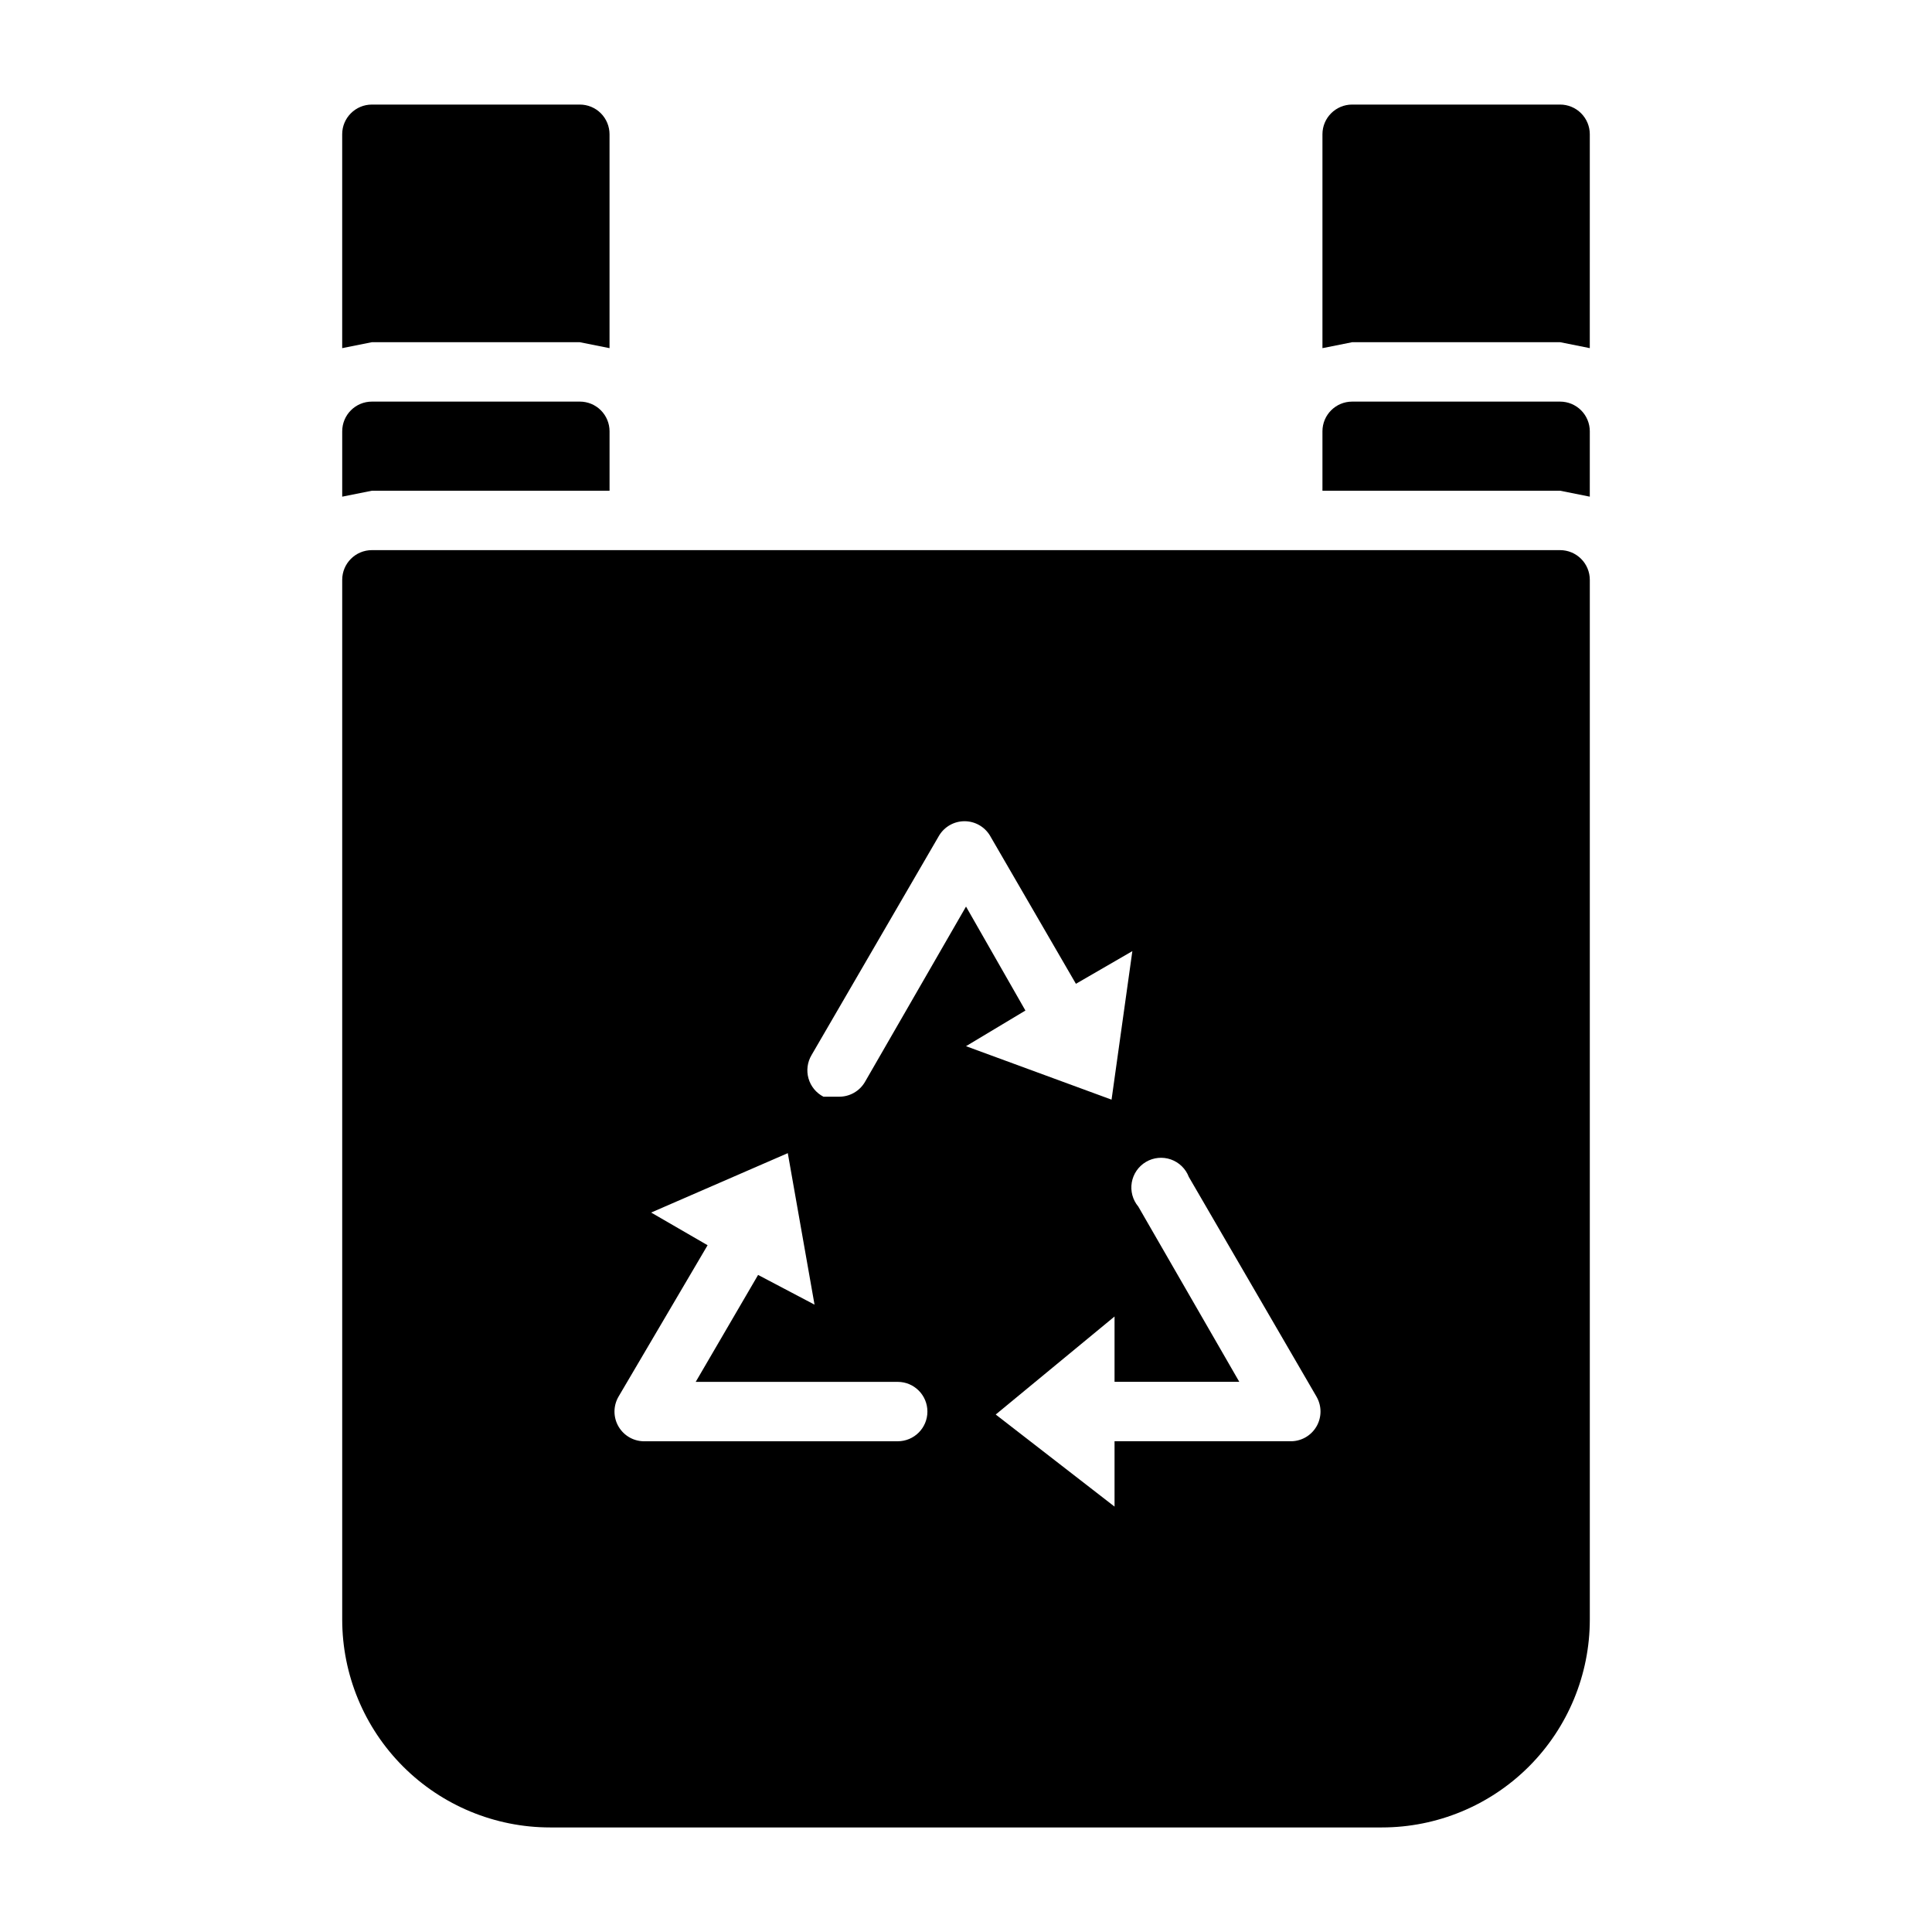
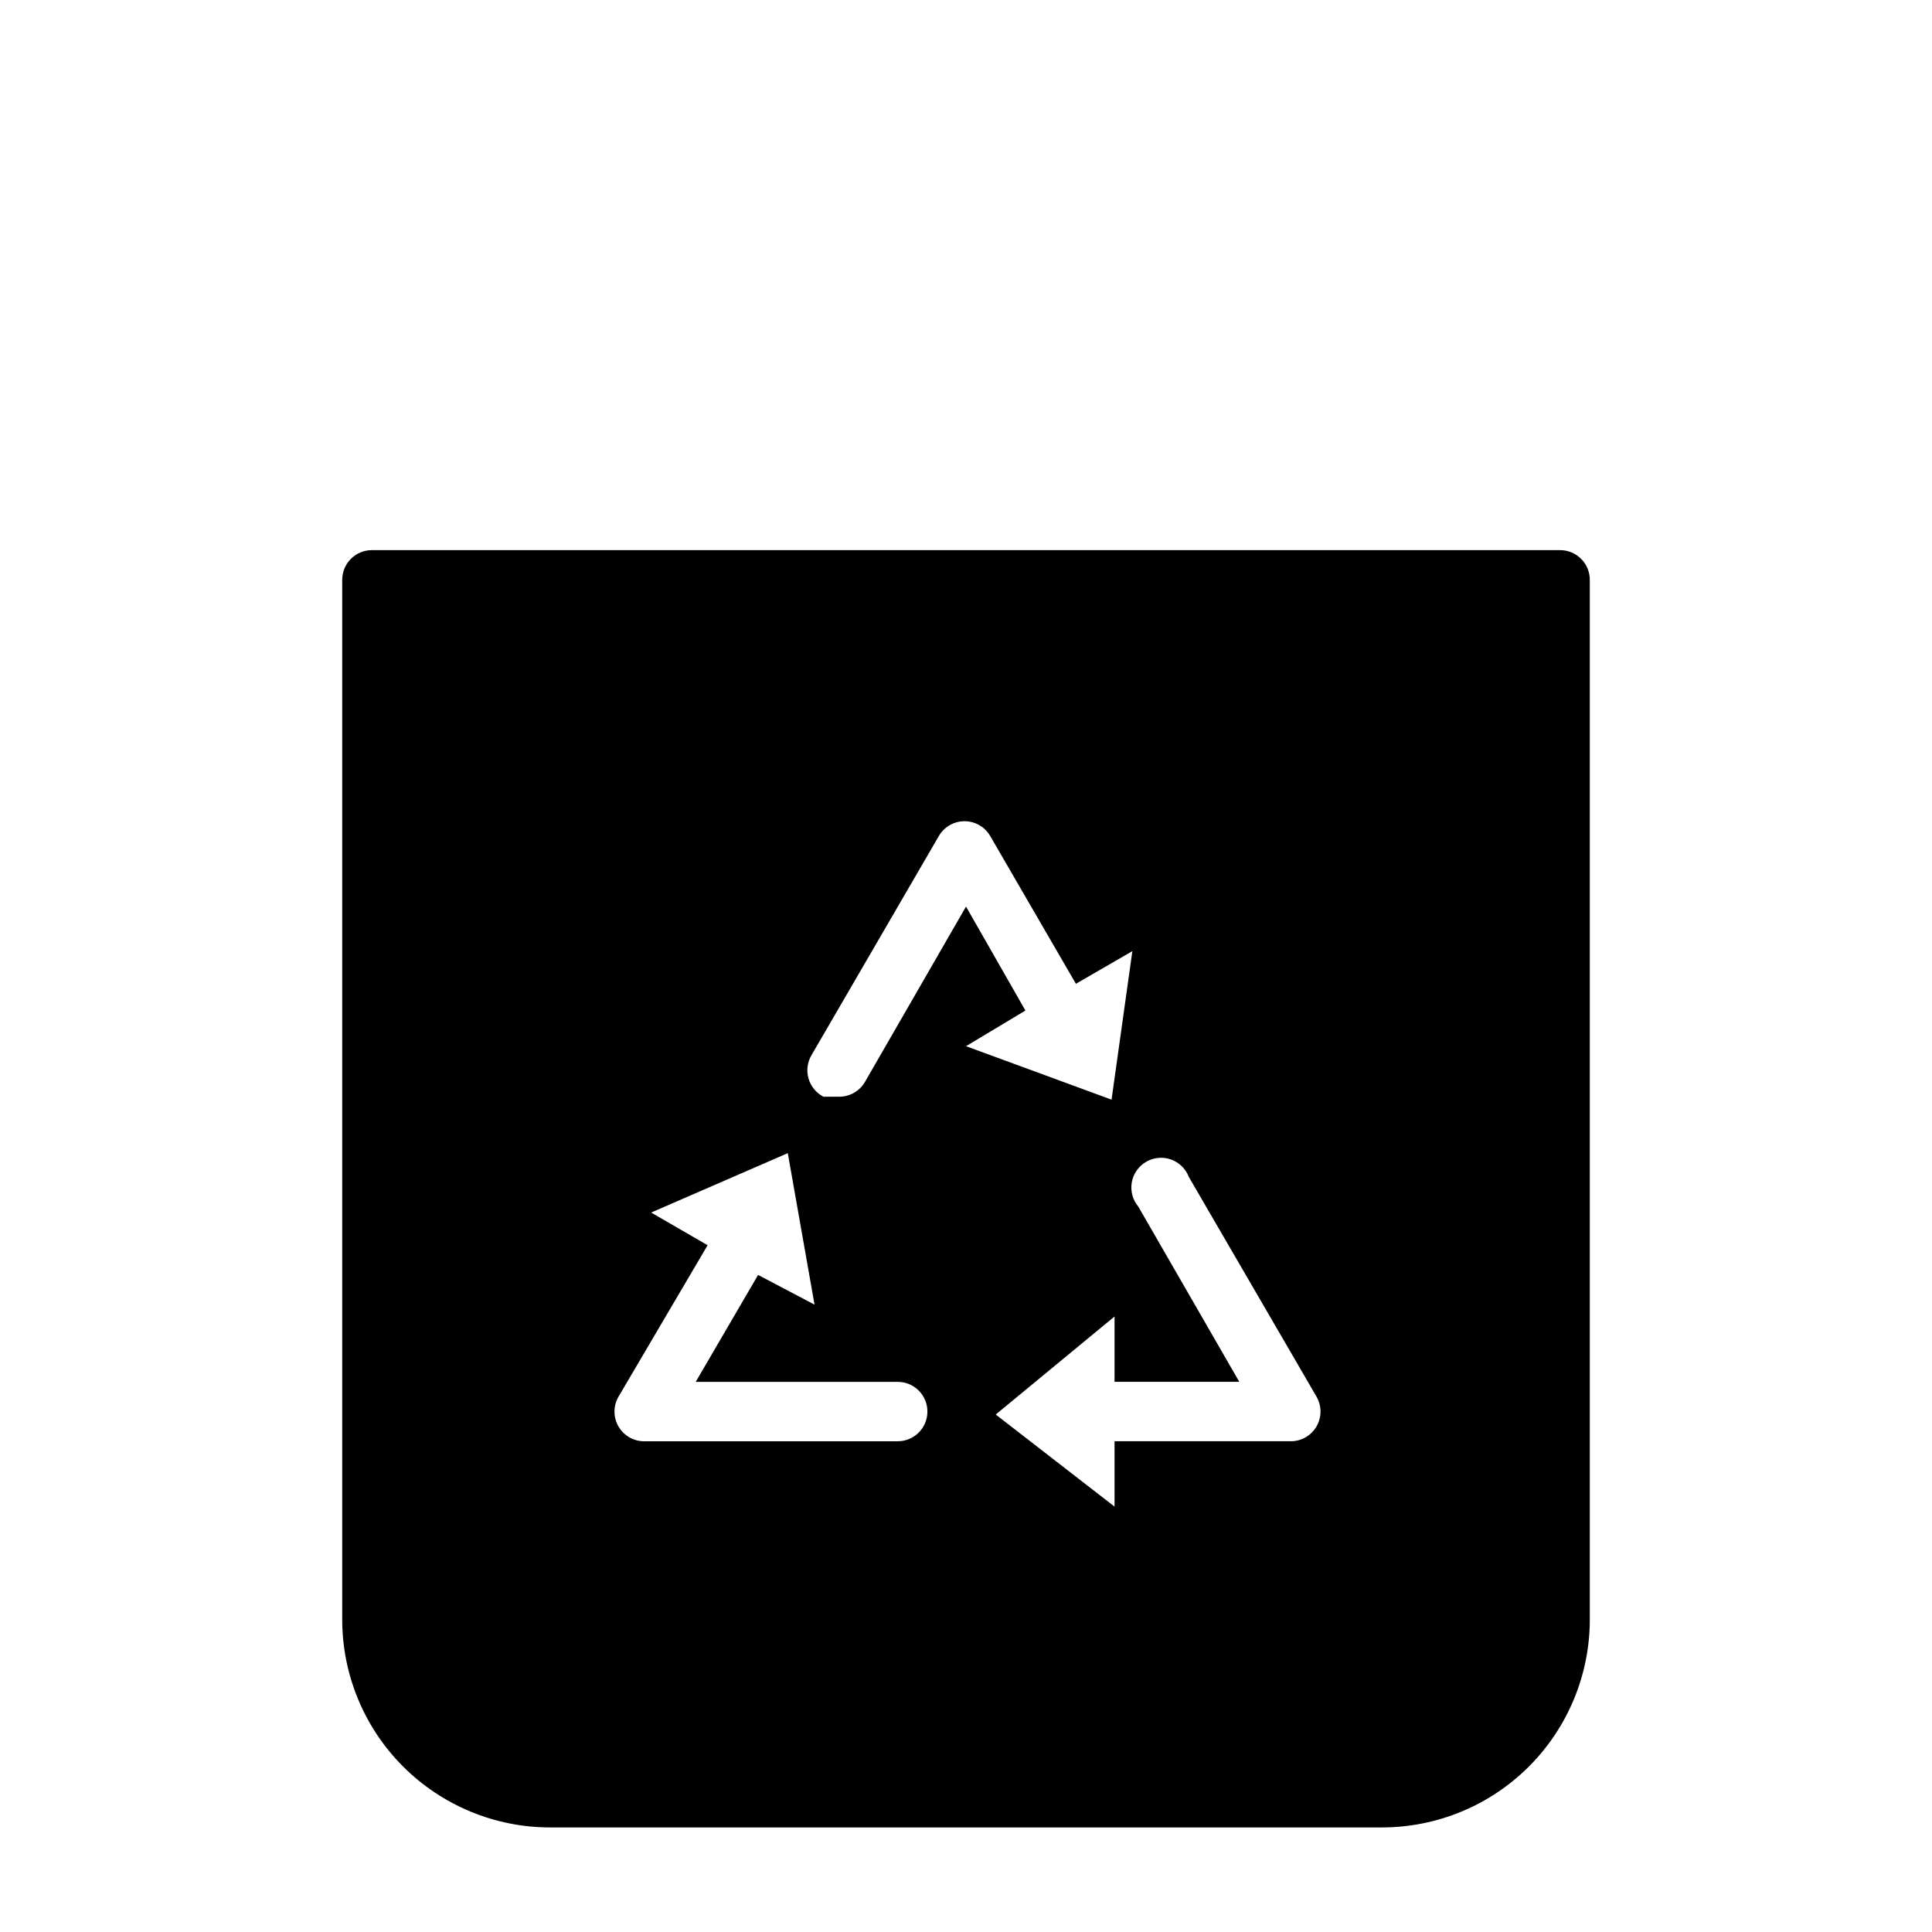
<svg xmlns="http://www.w3.org/2000/svg" fill="#000000" width="800px" height="800px" version="1.1" viewBox="144 144 512 512">
  <g>
    <path d="m557.44 289.79h-314.88c-4.348 0-7.871 3.527-7.871 7.875v275.52c0 14.613 5.805 28.629 16.137 38.965 10.336 10.332 24.352 16.141 38.965 16.141h220.42c14.613 0 28.629-5.809 38.965-16.141 10.332-10.336 16.141-24.352 16.141-38.965v-275.52c0-2.09-0.832-4.094-2.309-5.566-1.477-1.477-3.477-2.309-5.566-2.309zm-175.54 236.16h-66.914c-2.859 0.102-5.547-1.363-7.019-3.816-1.473-2.453-1.496-5.512-0.066-7.988l23.617-40.148-14.957-8.66 36.211-15.742 7.086 40.148-14.957-7.875-16.531 28.34h53.531c4.348 0 7.871 3.523 7.871 7.871s-3.523 7.871-7.871 7.871zm18.105-141.7-26.766 46.445c-1.453 2.519-4.18 4.035-7.086 3.938h-3.938c-1.926-0.996-3.356-2.746-3.953-4.832-0.594-2.086-0.305-4.324 0.805-6.191l33.852-58.254v0.004c1.434-2.316 3.965-3.727 6.691-3.727 2.723 0 5.254 1.41 6.691 3.727l22.828 39.359 14.957-8.66-5.512 39.359-38.574-14.168 15.746-9.449zm92.887 137.76c-1.453 2.519-4.176 4.031-7.082 3.934h-46.445v17.32l-31.488-24.402 31.488-25.977v17.316h33.062l-26.766-46.445c-1.488-1.773-2.121-4.113-1.73-6.394 0.395-2.285 1.773-4.277 3.769-5.453 1.996-1.172 4.406-1.41 6.594-0.645 2.184 0.77 3.922 2.457 4.75 4.621l33.852 58.254h-0.004c1.406 2.434 1.406 5.434 0 7.871z" />
-     <path d="m297.66 234.69 7.871 1.574v-56.68c0-2.09-0.832-4.09-2.305-5.566-1.477-1.477-3.481-2.305-5.566-2.305h-55.105c-4.348 0-7.871 3.523-7.871 7.871v56.68l7.871-1.574z" />
-     <path d="m234.69 275.62 7.871-1.574h62.977v-15.746c0-2.086-0.832-4.09-2.305-5.566-1.477-1.477-3.481-2.305-5.566-2.305h-55.105c-4.348 0-7.871 3.523-7.871 7.871z" />
-     <path d="m557.44 250.43h-55.102c-4.348 0-7.875 3.523-7.875 7.871v15.742h62.977l7.871 1.574 0.004-17.316c0-2.086-0.832-4.09-2.309-5.566-1.477-1.477-3.477-2.305-5.566-2.305z" />
-     <path d="m557.44 171.71h-55.102c-4.348 0-7.875 3.523-7.875 7.871v56.68l7.871-1.574h55.105l7.871 1.574 0.004-56.68c0-2.09-0.832-4.09-2.309-5.566-1.477-1.477-3.477-2.305-5.566-2.305z" />
  </g>
</svg>